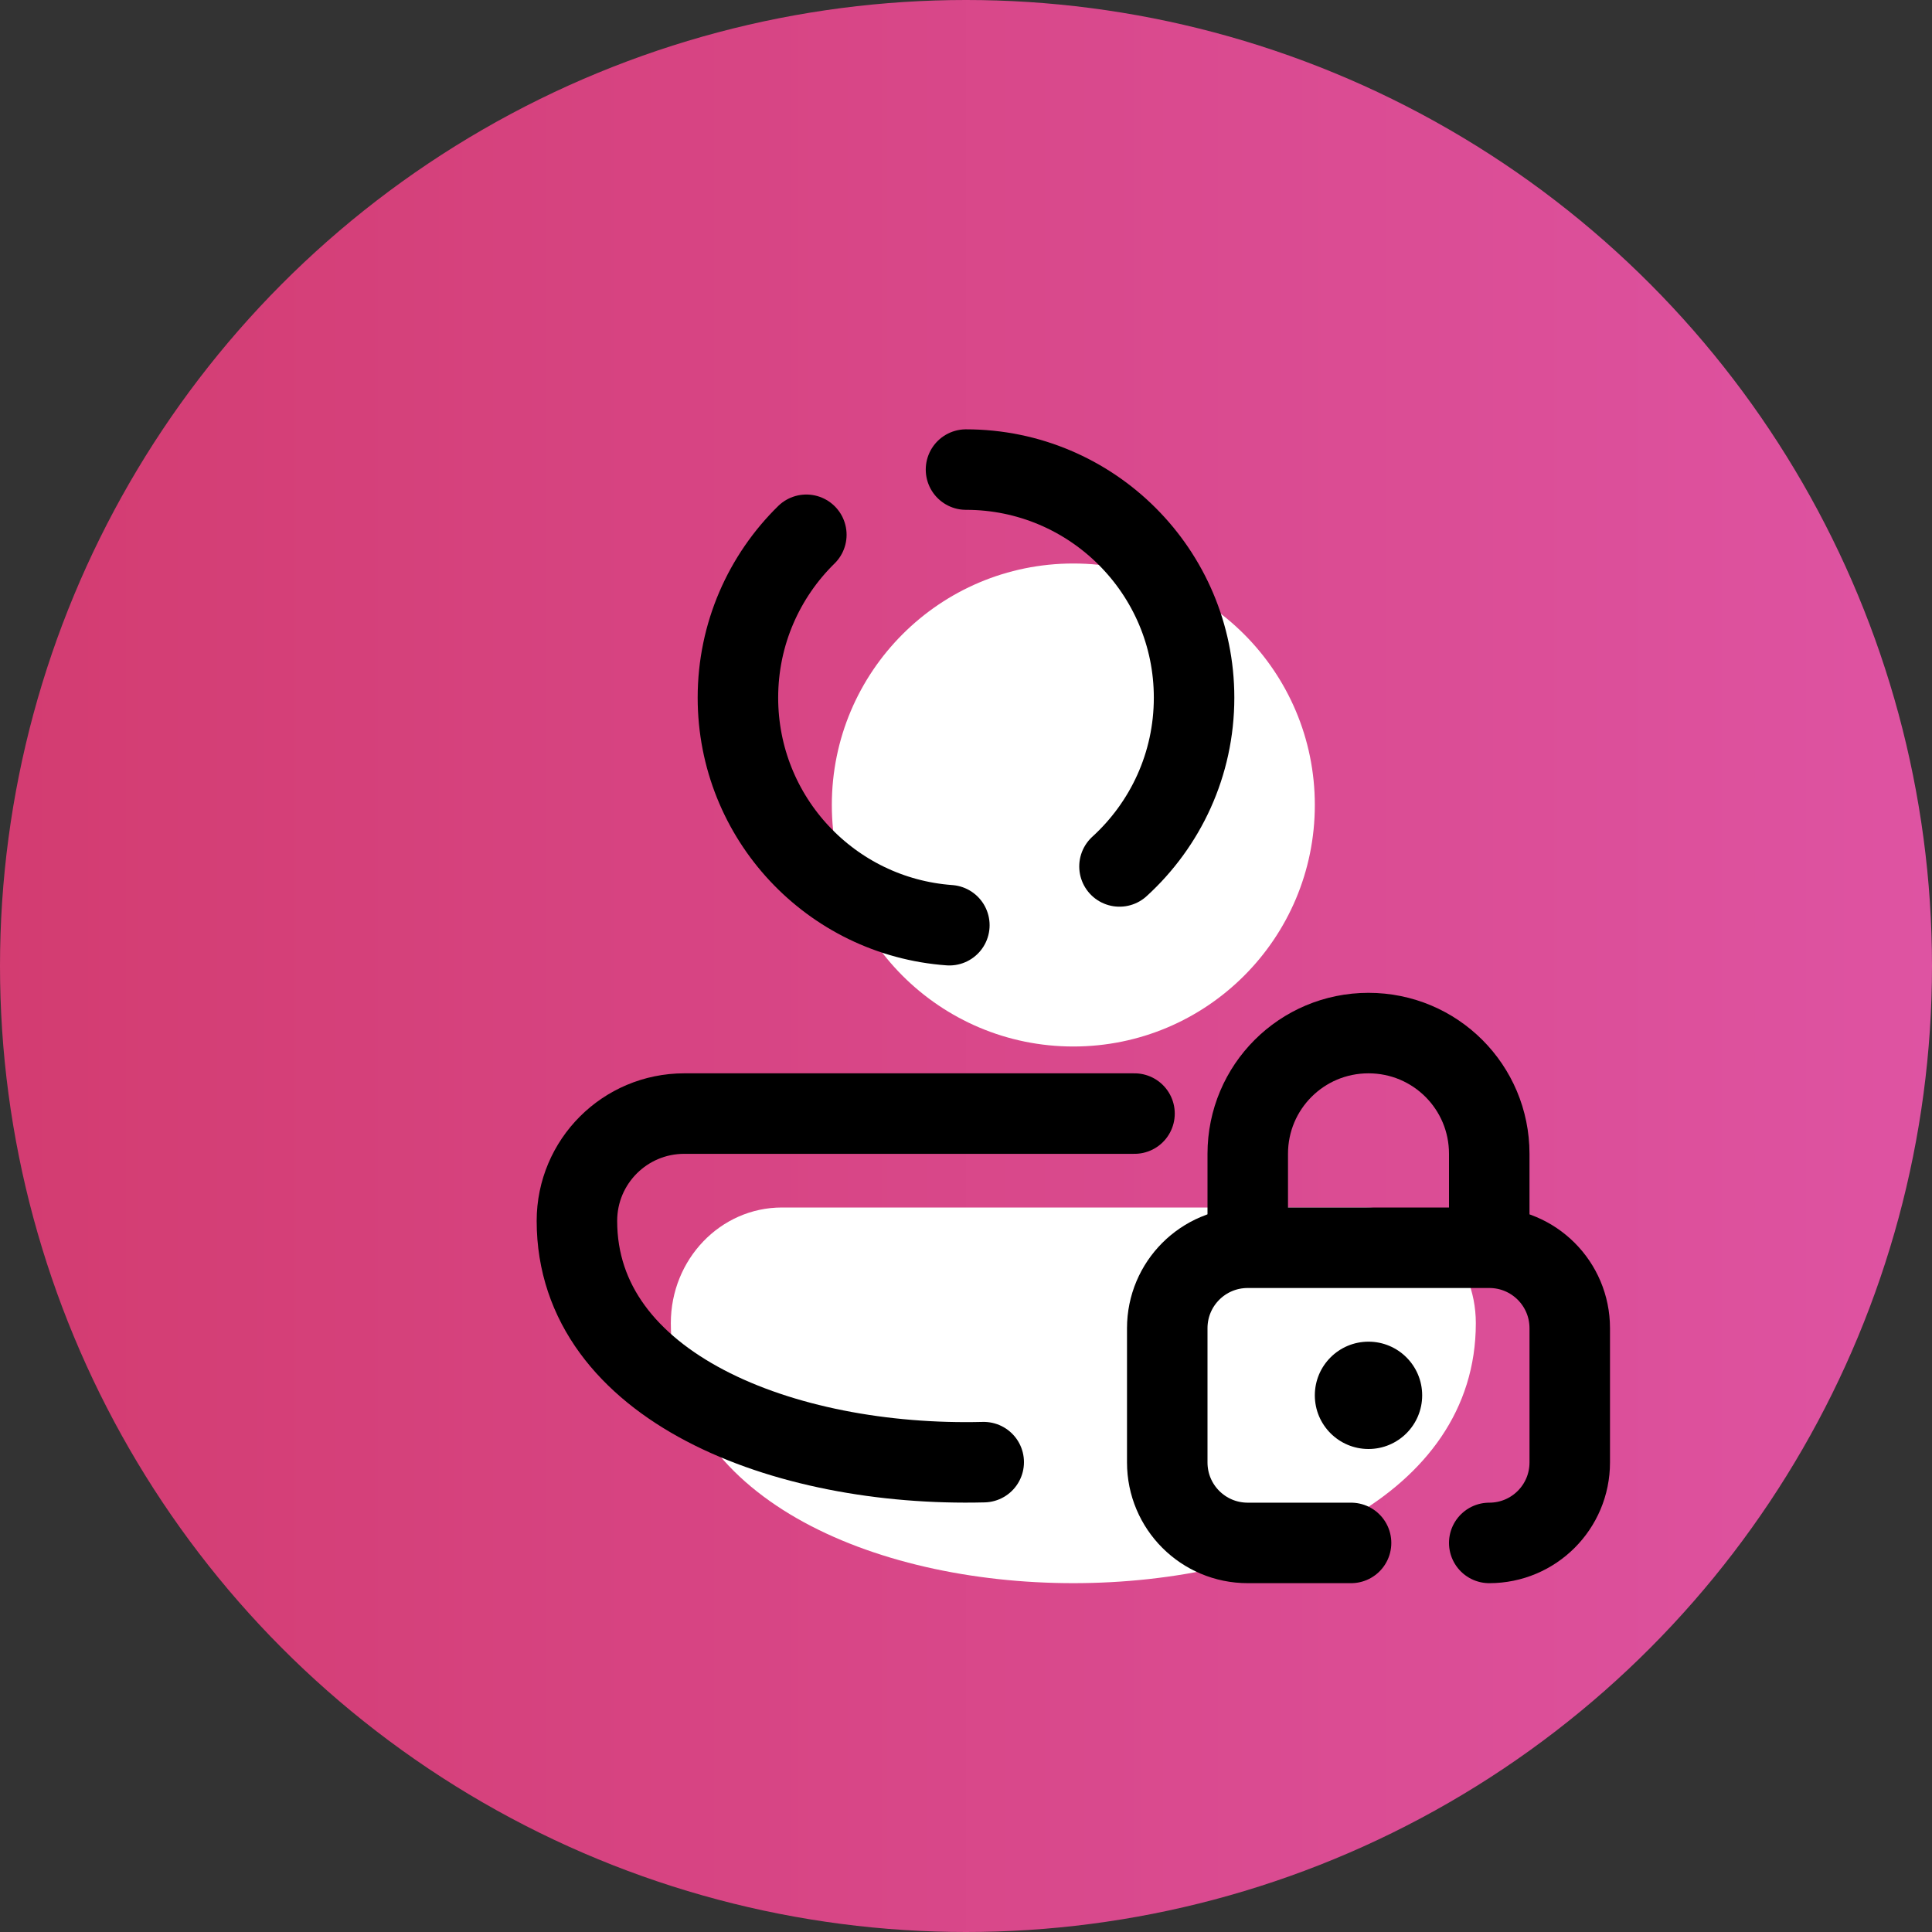
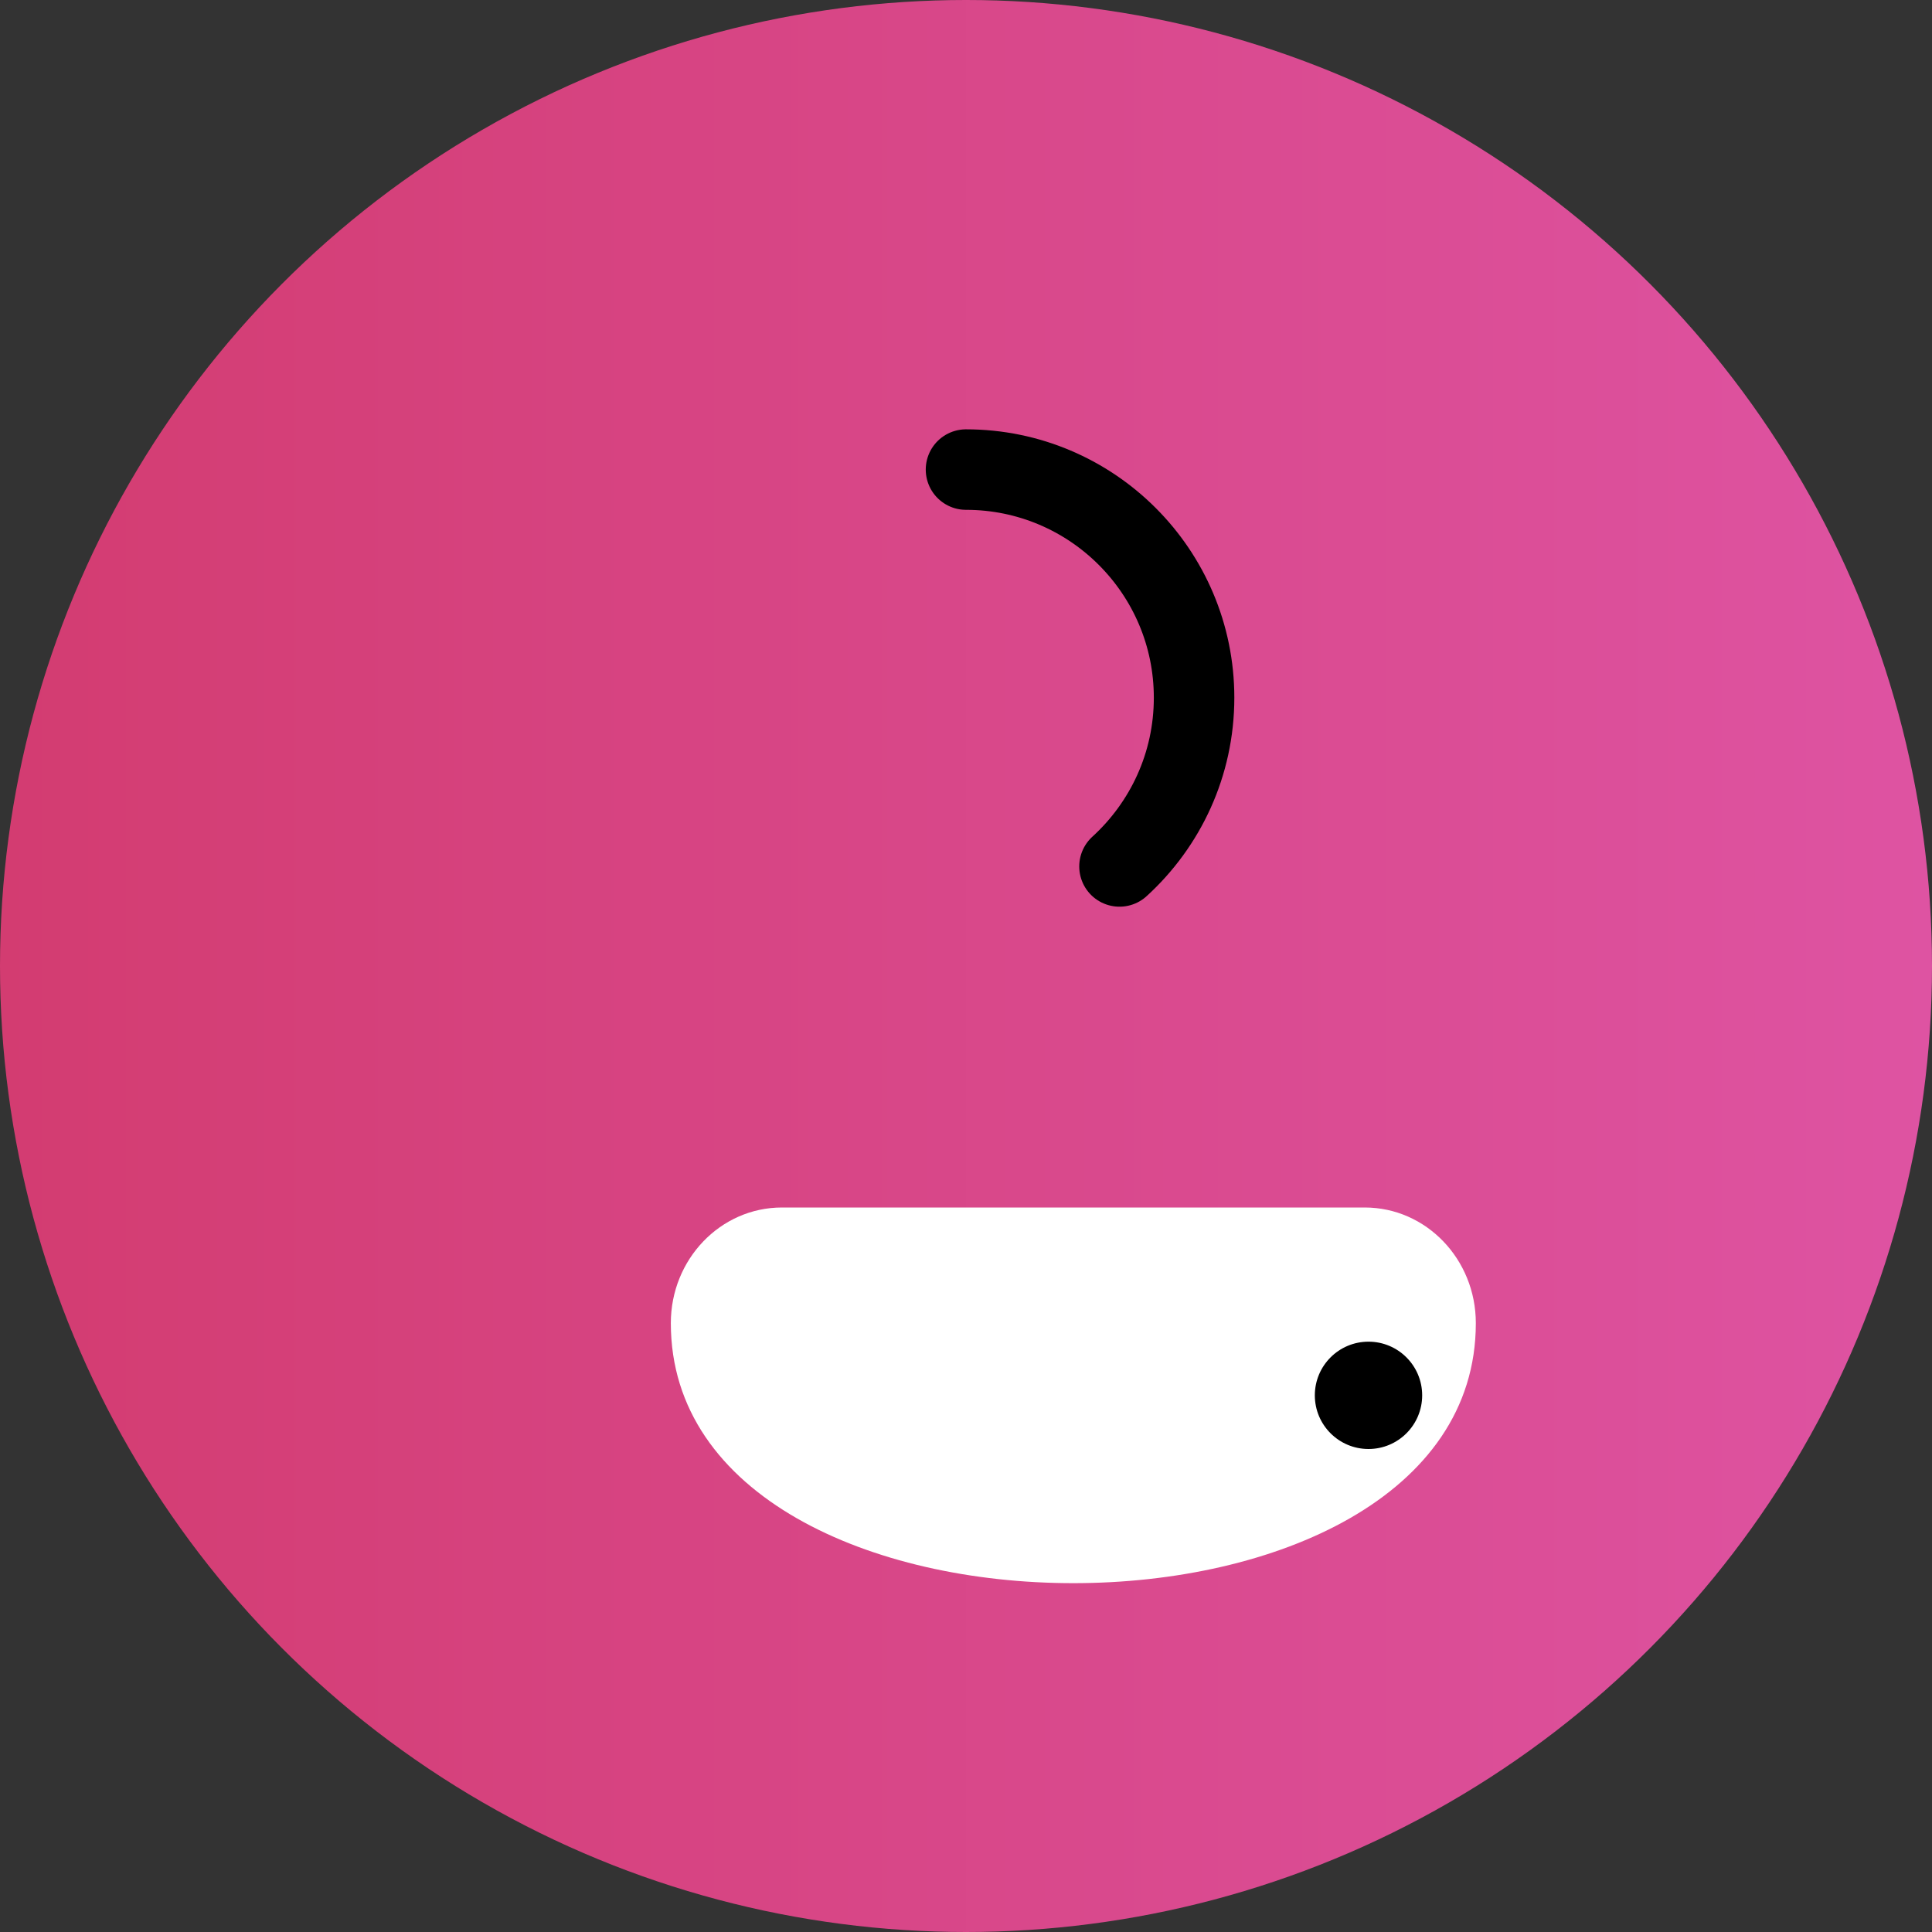
<svg xmlns="http://www.w3.org/2000/svg" width="150" height="150" viewBox="0 0 150 150" fill="none">
  <rect x="0" y="0" width="150" height="150" fill="#333333" stroke="none" />
  <circle cx="75" cy="75" r="75" fill="url(#paint0_linear_3124_595)" />
-   <path d="M83.333 81.25C93.689 81.25 102.083 72.855 102.083 62.5C102.083 52.145 93.689 43.75 83.333 43.75C72.978 43.75 64.583 52.145 64.583 62.5C64.583 72.855 72.978 81.25 83.333 81.25Z" fill="white" />
  <path d="M114.583 102.729C114.583 129.646 52.083 129.646 52.083 102.729C52.083 97.771 55.937 93.75 60.708 93.75H105.958C110.729 93.75 114.583 97.771 114.583 102.729Z" fill="white" />
  <path d="M75 36.458C84.771 36.458 92.708 44.395 92.708 54.166C92.708 59.354 90.479 64.02 86.917 67.27" stroke="black" stroke-width="6.25" stroke-miterlimit="5" stroke-linecap="round" stroke-linejoin="round" />
-   <path d="M73.708 71.833C64.521 71.166 57.292 63.52 57.292 54.166C57.292 49.208 59.333 44.729 62.604 41.52" stroke="black" stroke-width="6.25" stroke-miterlimit="5" stroke-linecap="round" stroke-linejoin="round" />
-   <path d="M76.375 113.521C60.833 113.916 44.792 107.666 44.792 94.791C44.792 90.187 48.521 86.458 53.125 86.458H88.083" stroke="black" stroke-width="6.25" stroke-miterlimit="10" stroke-linecap="round" stroke-linejoin="round" />
-   <path d="M104.896 119.792H96.875C93.417 119.792 90.625 117 90.625 113.542V103.125C90.625 99.667 93.417 96.875 96.875 96.875H115.625C119.083 96.875 121.875 99.667 121.875 103.125V113.542C121.875 117 119.083 119.792 115.625 119.792" stroke="black" stroke-width="6.25" stroke-miterlimit="10" stroke-linecap="round" stroke-linejoin="round" />
  <path d="M106.25 112.5C108.551 112.5 110.417 110.635 110.417 108.334C110.417 106.032 108.551 104.167 106.25 104.167C103.949 104.167 102.083 106.032 102.083 108.334C102.083 110.635 103.949 112.5 106.25 112.5Z" fill="black" />
-   <path d="M96.875 95.833V89.583C96.875 84.395 101.062 80.208 106.25 80.208C111.437 80.208 115.625 84.395 115.625 89.583V95.833" stroke="black" stroke-width="6.25" stroke-miterlimit="10" stroke-linecap="round" stroke-linejoin="round" />
  <defs>
    <linearGradient id="paint0_linear_3124_595" x1="0" y1="75" x2="150" y2="75" gradientUnits="userSpaceOnUse">
      <stop stop-color="#D33C71" />
      <stop offset="1" stop-color="#DE53A2" />
    </linearGradient>
  </defs>
</svg>